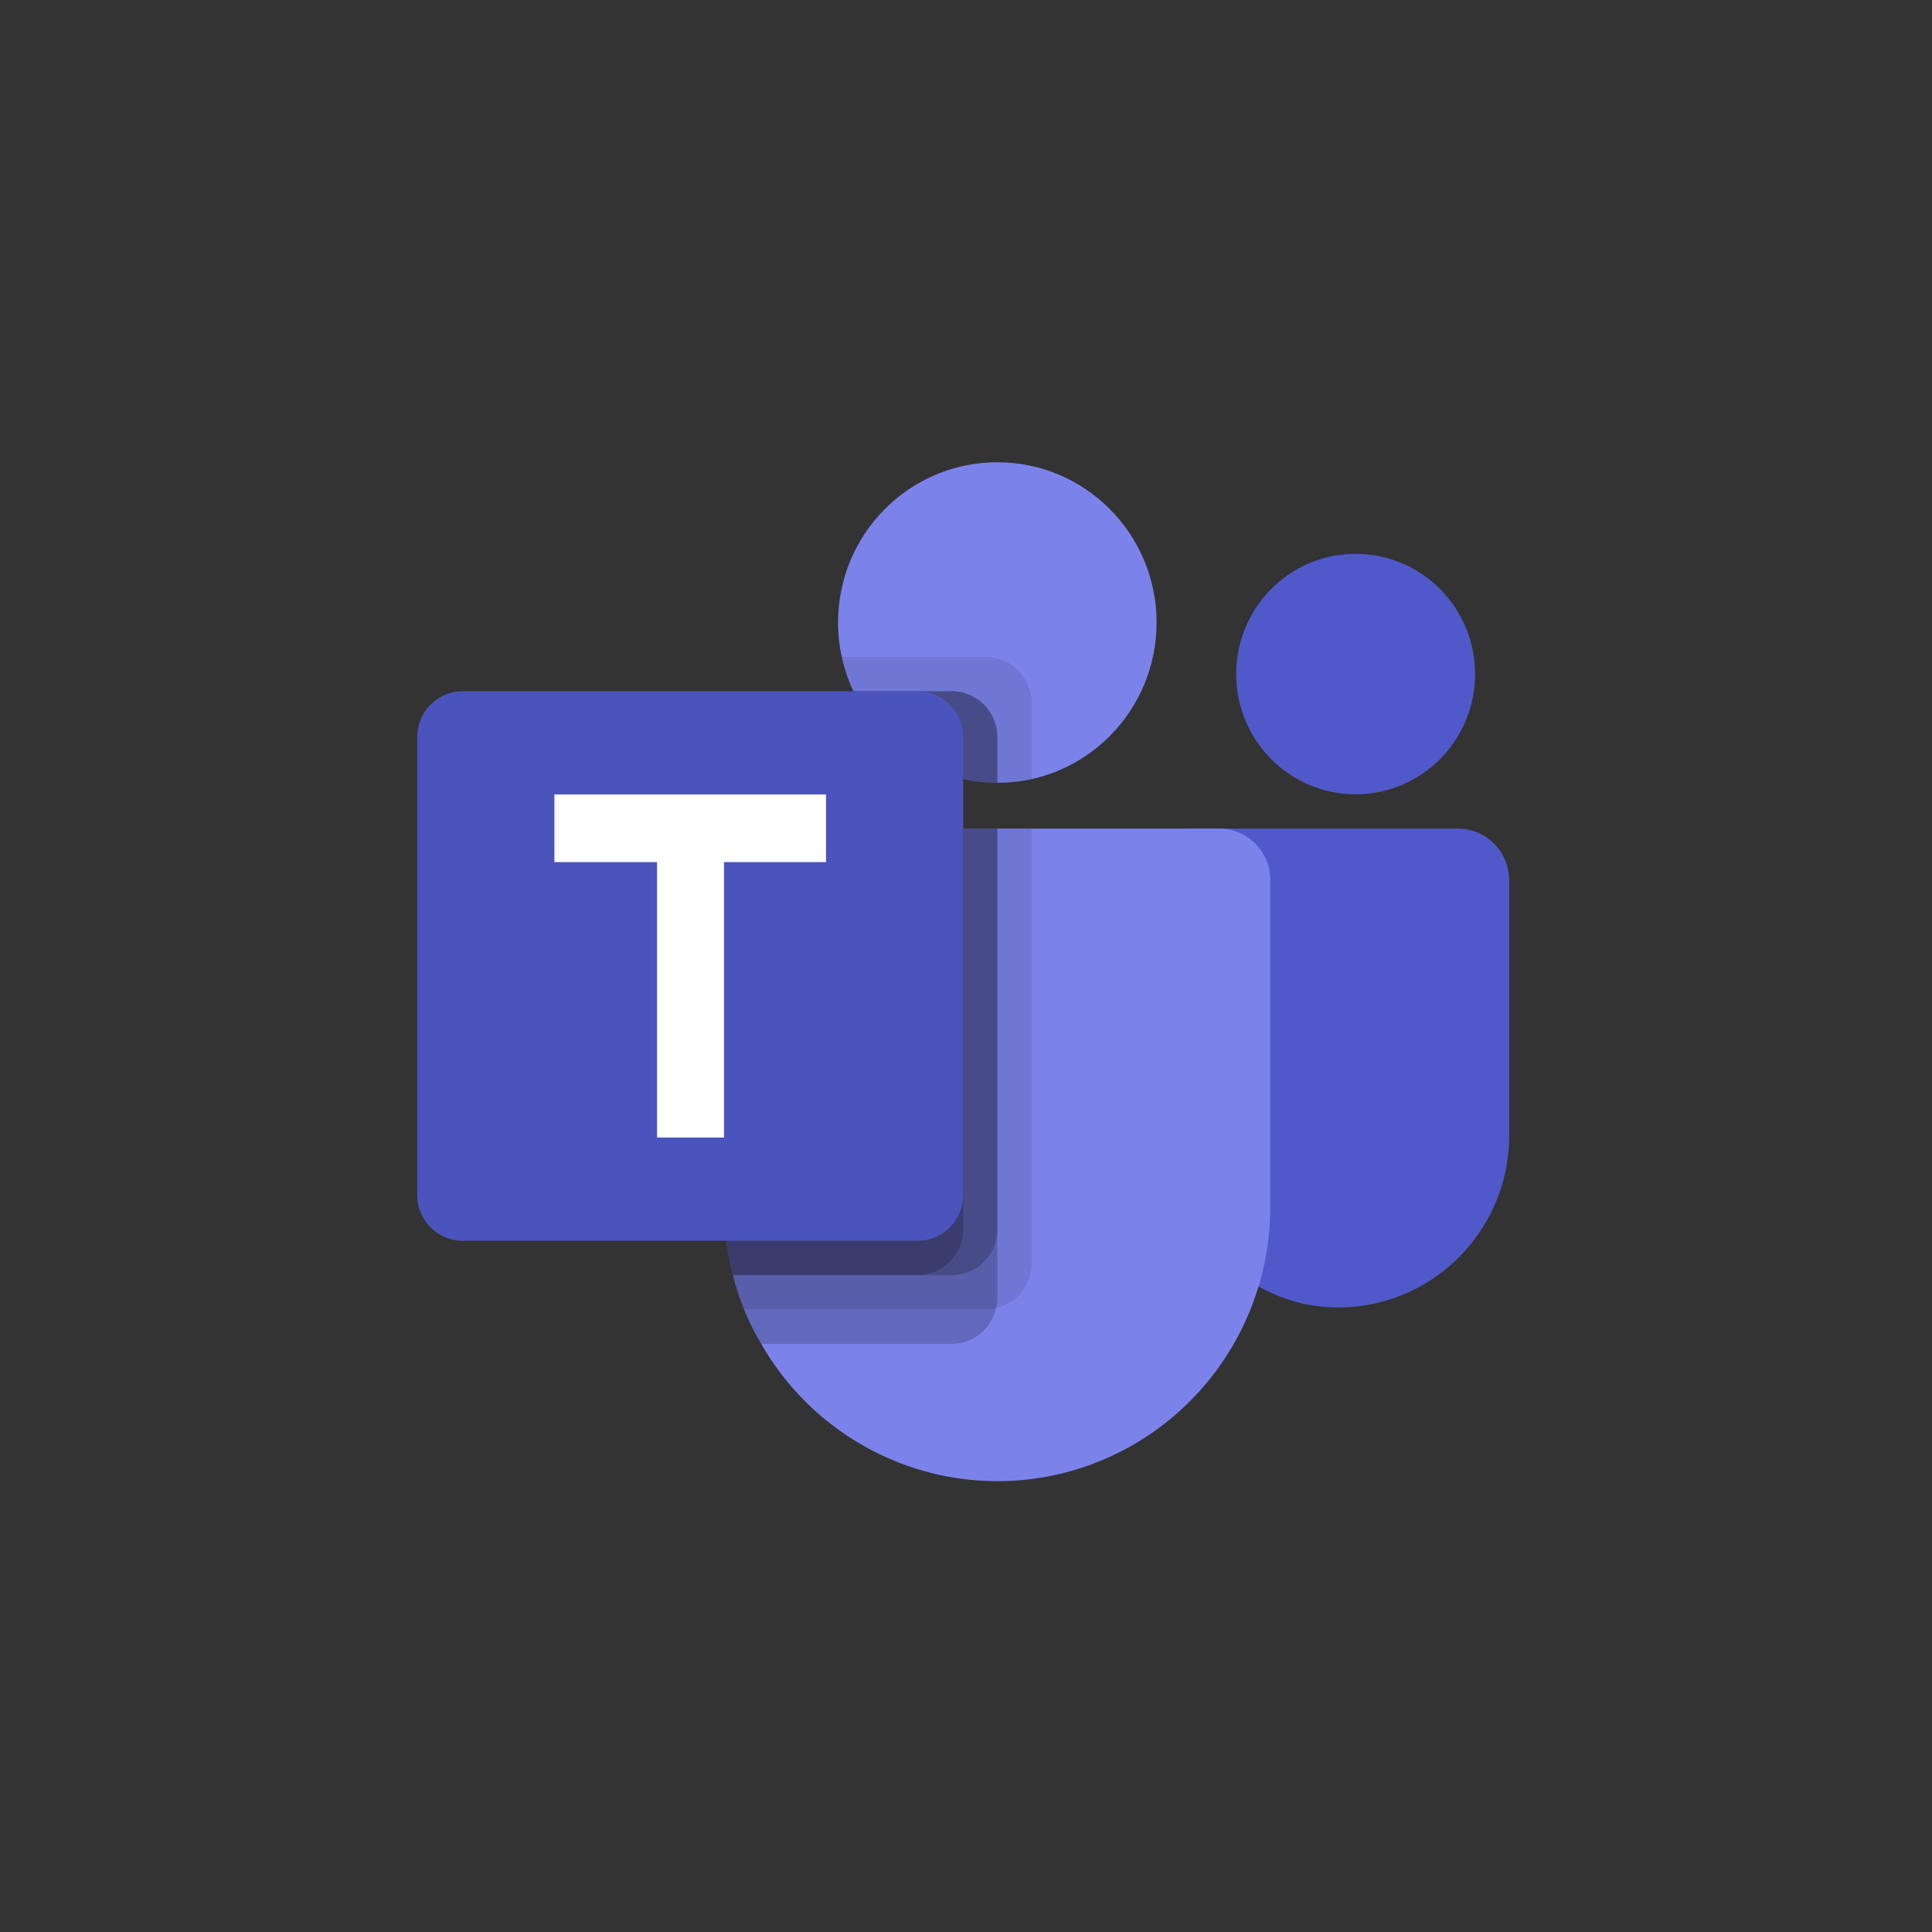
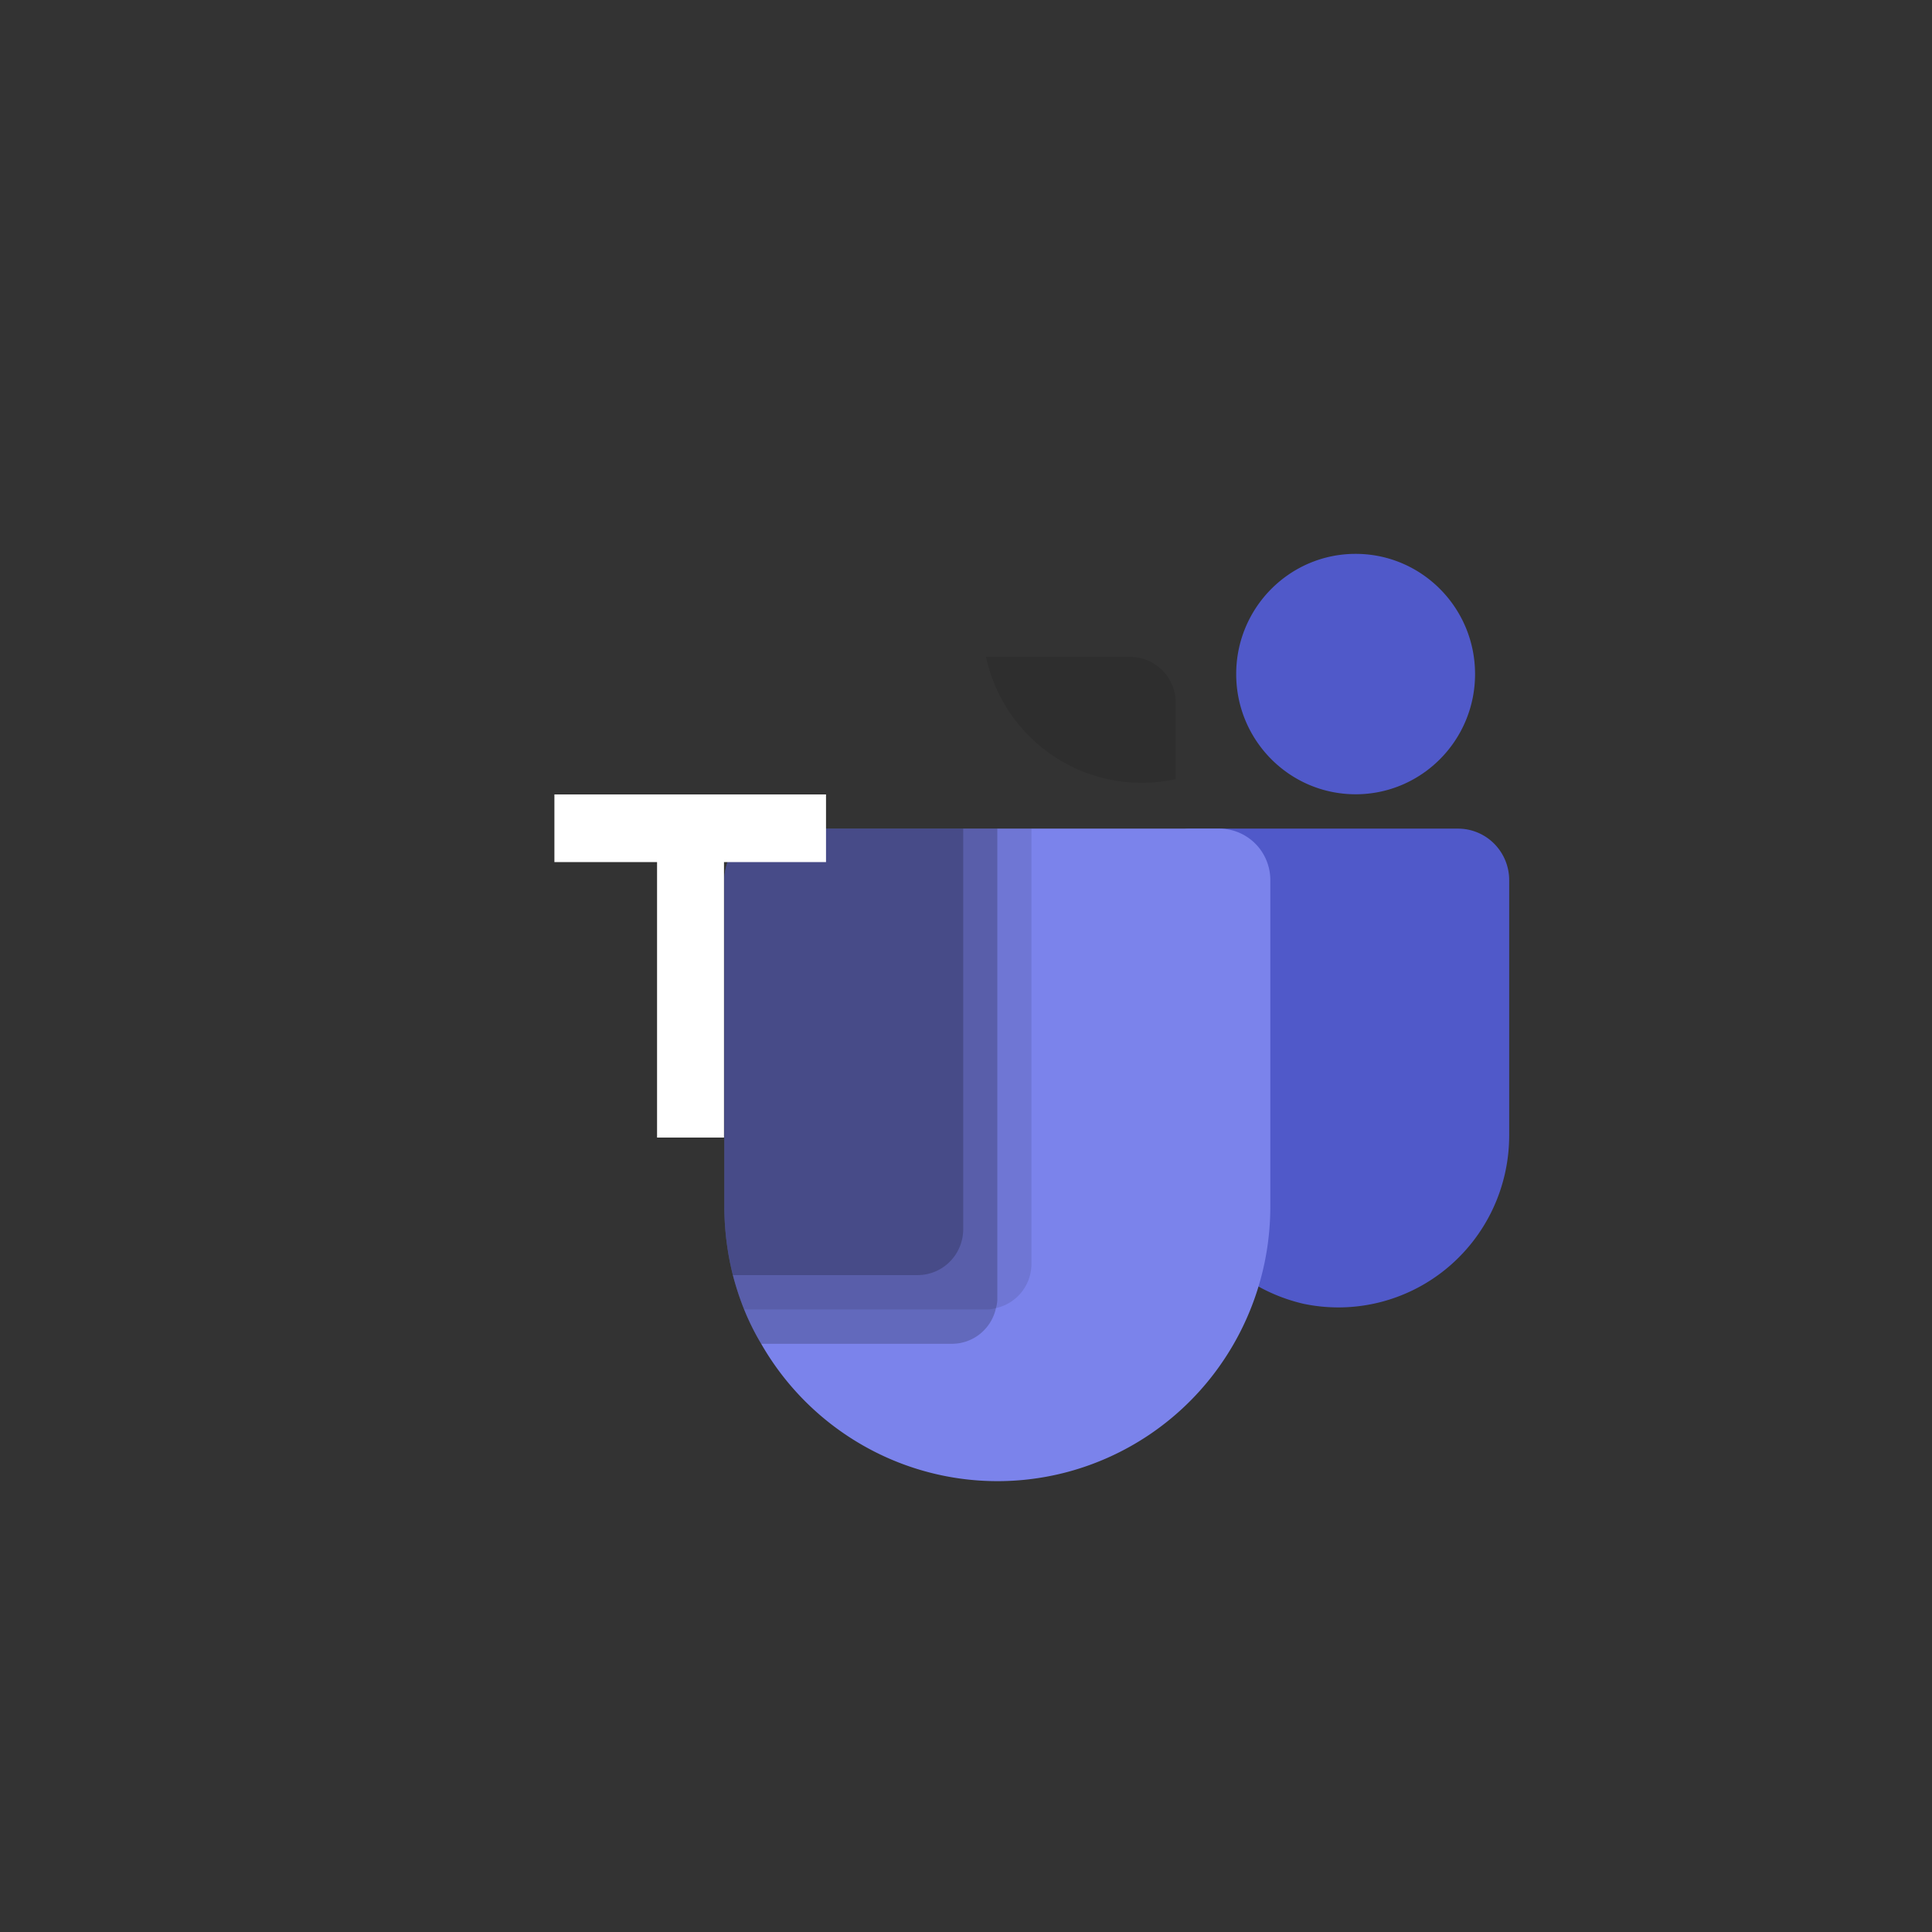
<svg xmlns="http://www.w3.org/2000/svg" viewBox="-42 -42 334 334" width="48" height="48" fill="none">
  <rect x="-42" y="-42" width="334" height="334" fill="#333333" stroke="none" />
-   <path fill="#7B83EB" d="M130.414 93.335c15.206 0 27.532-12.406 27.532-27.71s-12.326-27.71-27.532-27.71c-15.205 0-27.531 12.406-27.531 27.71s12.326 27.71 27.531 27.71Z" />
-   <path fill="#000" d="M128.452 71.563h-24.936l.124.552.011.047.13.51a27.72 27.72 0 0 0 12.27 16.59 27.406 27.406 0 0 0 20.264 3.432V79.477a7.96 7.96 0 0 0-2.31-5.59 7.86 7.86 0 0 0-5.553-2.325Z" opacity=".1" />
-   <path fill="#000" d="M122.552 77.5h-17.013a27.657 27.657 0 0 0 10.159 11.545 27.405 27.405 0 0 0 14.718 4.29v-7.92a7.965 7.965 0 0 0-2.31-5.59 7.863 7.863 0 0 0-5.554-2.325Z" opacity=".2" />
+   <path fill="#000" d="M128.452 71.563l.124.552.011.047.13.51a27.72 27.72 0 0 0 12.27 16.59 27.406 27.406 0 0 0 20.264 3.432V79.477a7.96 7.96 0 0 0-2.31-5.59 7.86 7.86 0 0 0-5.553-2.325Z" opacity=".1" />
  <path fill="#5059C9" d="M192.358 95.313c11.403 0 20.647-9.305 20.647-20.782s-9.244-20.781-20.647-20.781c-11.403 0-20.647 9.304-20.647 20.781 0 11.477 9.244 20.781 20.647 20.781Zm17.699 5.937h-46.374c-1.001 0-1.962.4-2.67 1.113a3.813 3.813 0 0 0-1.106 2.687v48.153a30.541 30.541 0 0 0 6.388 19.266 30.181 30.181 0 0 0 17.015 10.92c4.297.908 8.742.84 13.01-.2a29.464 29.464 0 0 0 11.661-5.808c3.41-2.785 6.16-6.3 8.05-10.289a29.9 29.9 0 0 0 2.874-12.773v-44.163a8.935 8.935 0 0 0-2.591-6.297 8.82 8.82 0 0 0-6.257-2.609Z" />
  <path fill="#7B83EB" d="M177.61 110.156v56.406a47.674 47.674 0 0 1-9.736 28.912 47.152 47.152 0 0 1-25.215 16.966 46.878 46.878 0 0 1-30.265-1.996 47.263 47.263 0 0 1-22.8-20.132 42.717 42.717 0 0 1-2.95-5.937 49.877 49.877 0 0 1-1.947-5.938 49.218 49.218 0 0 1-1.474-11.875v-56.406a8.941 8.941 0 0 1 .67-3.41 8.897 8.897 0 0 1 1.918-2.891 8.838 8.838 0 0 1 2.872-1.93 8.78 8.78 0 0 1 3.388-.675h76.69a8.777 8.777 0 0 1 3.388.675 8.843 8.843 0 0 1 4.79 4.821 8.938 8.938 0 0 1 .671 3.41Z" />
-   <path fill="#000" d="M122.552 77.5h-17.013a27.657 27.657 0 0 0 10.159 11.545 27.405 27.405 0 0 0 14.718 4.29v-7.92a7.965 7.965 0 0 0-2.31-5.59 7.863 7.863 0 0 0-5.554-2.325Z" opacity=".2" />
  <path fill="#000" d="M136.315 101.25v75.228c0 1.79-.608 3.526-1.724 4.919a7.777 7.777 0 0 1-4.411 2.74 5.633 5.633 0 0 1-1.711.238H86.644a49.877 49.877 0 0 1-1.947-5.938 49.212 49.212 0 0 1-1.474-11.875v-56.406a8.941 8.941 0 0 1 .67-3.41 8.897 8.897 0 0 1 1.918-2.891 8.836 8.836 0 0 1 2.872-1.93 8.78 8.78 0 0 1 3.388-.675h44.244Z" opacity=".1" />
  <path fill="#000" d="M130.416 101.25v81.165a5.762 5.762 0 0 1-.236 1.722 7.845 7.845 0 0 1-2.722 4.439 7.753 7.753 0 0 1-4.888 1.736H89.594a42.717 42.717 0 0 1-2.95-5.937 49.877 49.877 0 0 1-1.947-5.938 49.218 49.218 0 0 1-1.474-11.875v-56.406a8.941 8.941 0 0 1 .67-3.41 8.897 8.897 0 0 1 1.918-2.891 8.836 8.836 0 0 1 2.872-1.93 8.78 8.78 0 0 1 3.388-.675h38.345Z" opacity=".2" />
-   <path fill="#000" d="M130.416 101.25v69.291a7.958 7.958 0 0 1-2.308 5.573 7.856 7.856 0 0 1-5.538 2.323H84.698a49.212 49.212 0 0 1-1.475-11.875v-56.406a8.941 8.941 0 0 1 .67-3.41 8.897 8.897 0 0 1 1.918-2.891 8.836 8.836 0 0 1 2.872-1.93 8.78 8.78 0 0 1 3.388-.675h38.345Z" opacity=".2" />
  <path fill="#000" d="M92.072 101.25a8.78 8.78 0 0 0-3.389.675 8.838 8.838 0 0 0-2.872 1.93 8.897 8.897 0 0 0-1.918 2.891 8.941 8.941 0 0 0-.67 3.41v56.406a49.212 49.212 0 0 0 1.475 11.875h31.973a7.856 7.856 0 0 0 5.538-2.323 7.958 7.958 0 0 0 2.308-5.573V101.25H92.072Z" opacity=".2" />
-   <path fill="#4B53BC" d="M37.992 77.5h78.66a7.84 7.84 0 0 1 5.561 2.318 7.94 7.94 0 0 1 2.303 5.597v79.17a7.94 7.94 0 0 1-2.303 5.597 7.84 7.84 0 0 1-5.561 2.318h-78.66a7.84 7.84 0 0 1-5.56-2.318 7.942 7.942 0 0 1-2.303-5.597v-79.17c0-2.1.828-4.113 2.303-5.597a7.838 7.838 0 0 1 5.56-2.318Z" />
  <path fill="#fff" d="M100.801 107.039H83.163v47.619H71.589v-47.619H53.844V95.342H100.8v11.697Z" />
</svg>